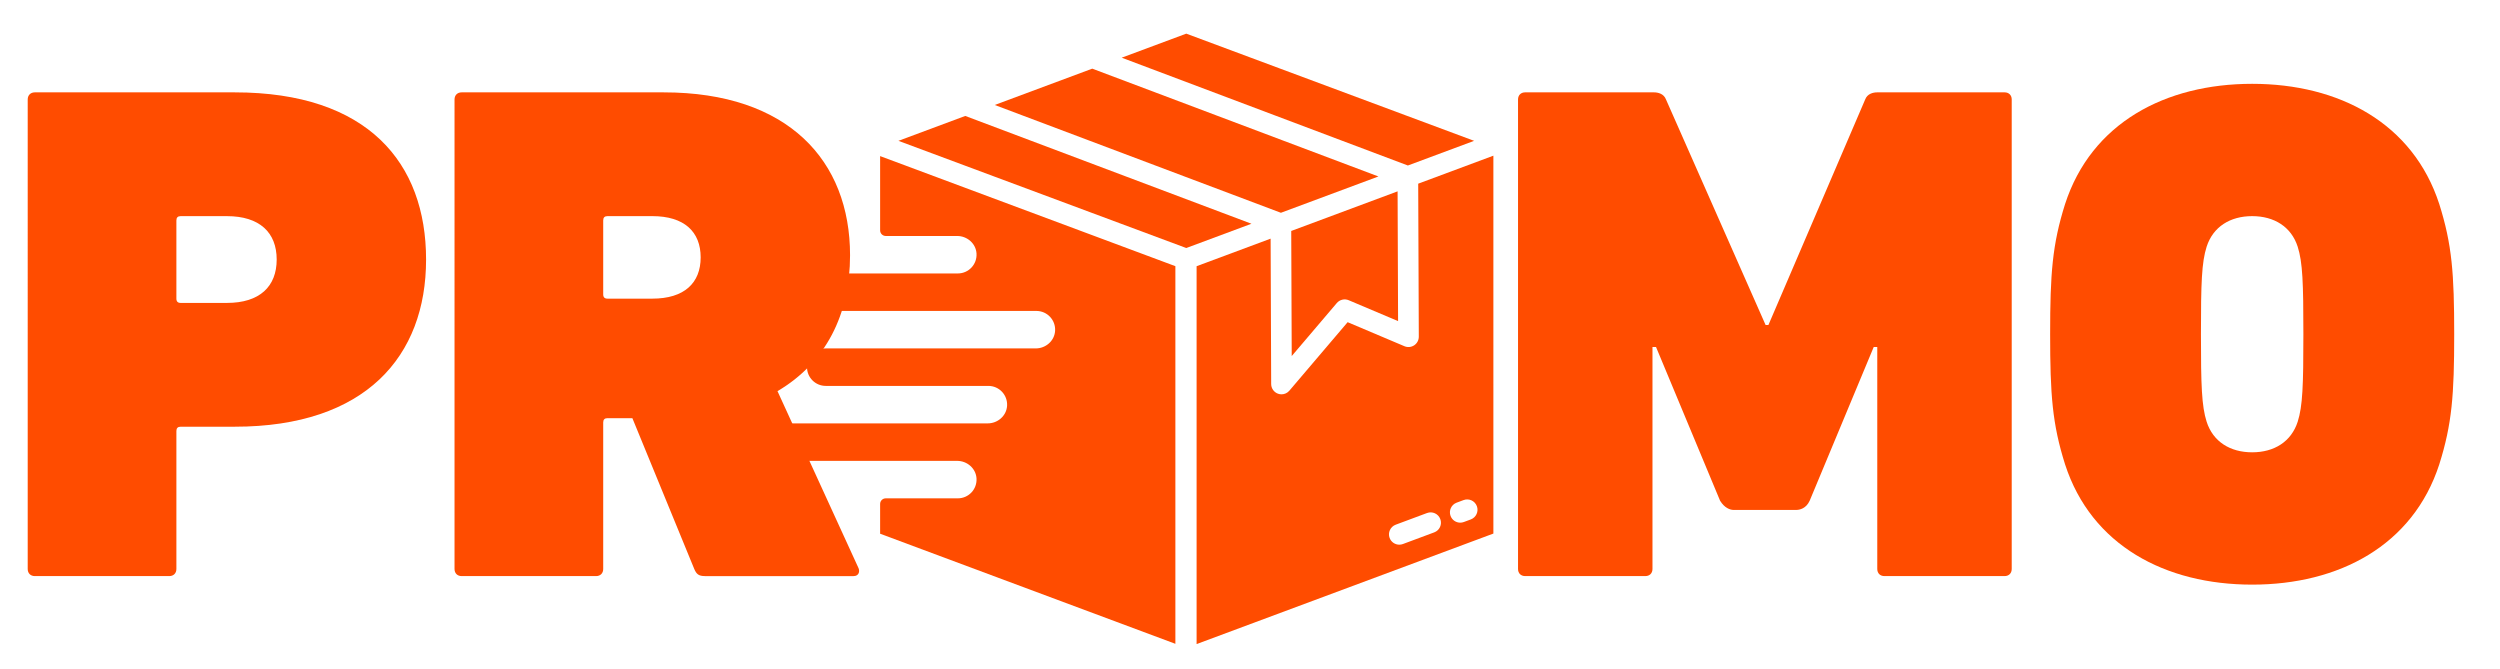
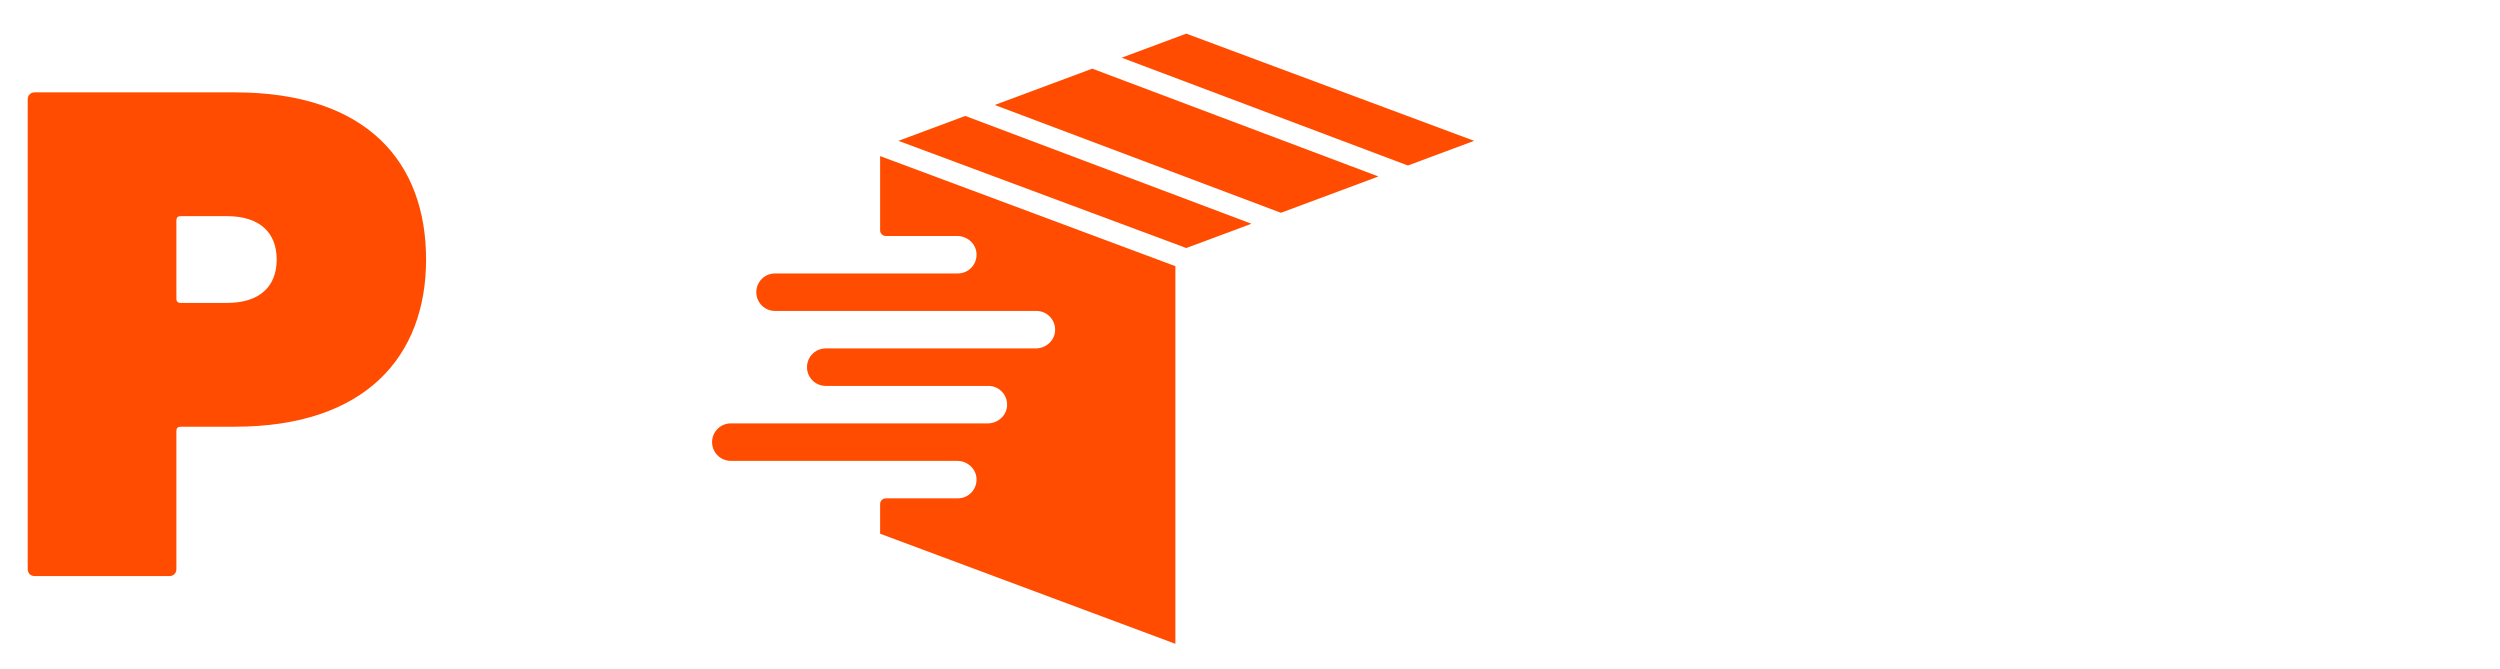
<svg xmlns="http://www.w3.org/2000/svg" id="_ëÎÓÈ_1" version="1.1" viewBox="0 0 3392.29 907.8">
  <defs>
    <style>
      .st0 {
        fill: #ff4c00;
      }
    </style>
  </defs>
  <g>
    <path class="st0" d="M47.25,781.71c-5.79,0-9.65-3.86-9.65-9.65V134.98c0-5.79,3.86-9.65,9.65-9.65h271.24c180.51,0,259.66,95.56,259.66,226.84s-82.05,226.84-259.66,226.84h-73.36c-3.86,0-5.79,1.93-5.79,5.79v187.26c0,5.79-3.86,9.65-9.65,9.65H47.25h0ZM375.44,352.16c0-36.68-23.17-58.88-67.57-58.88h-62.74c-3.86,0-5.79,1.93-5.79,5.79v106.18c0,3.86,1.93,5.79,5.79,5.79h62.74c44.4,0,67.57-22.2,67.57-58.88h0Z" />
-     <path class="st0" d="M956.53,781.71c-8.69,0-11.58-2.9-14.48-9.65l-83.98-204.64h-33.78c-3.86,0-5.79,1.93-5.79,5.79v198.85c0,5.79-3.86,9.65-9.65,9.65h-182.44c-5.79,0-9.65-3.86-9.65-9.65V134.98c0-5.79,3.86-9.65,9.65-9.65h274.14c168.92,0,252.9,92.67,252.9,221.05,0,80.12-32.82,145.76-98.46,184.37l110.04,240.35c1.93,4.83,0,10.62-6.76,10.62h-201.74ZM950.74,349.26c0-34.75-22.2-55.99-65.64-55.99h-60.81c-3.86,0-5.79,1.93-5.79,5.79v100.39c0,3.86,1.93,5.79,5.79,5.79h60.81c43.44,0,65.64-21.24,65.64-55.99h0Z" />
-     <path class="st0" d="M2059.84,134.97c0-5.79,3.86-9.65,9.65-9.65h174.71c5.79,0,13.51,1.93,16.41,9.65l135.14,305.99h3.86l131.28-305.99c2.9-7.72,10.62-9.65,16.41-9.65h172.78c5.79,0,9.65,3.86,9.65,9.65v637.08c0,5.79-3.86,9.65-9.65,9.65h-163.13c-5.79,0-9.65-3.86-9.65-9.65v-301.16h-4.83l-86.87,208.5c-4.83,10.62-13.51,12.55-18.34,12.55h-84.94c-4.83,0-12.55-2.9-18.34-12.55l-86.88-208.5h-4.83v301.16c0,5.79-3.86,9.65-9.65,9.65h-163.13c-5.79,0-9.65-3.86-9.65-9.65V134.97h0Z" />
-     <path class="st0" d="M2802.14,630.16c-17.38-55.02-20.27-94.6-20.27-176.65s2.9-121.62,20.27-176.64c35.71-110.04,136.1-163.13,253.87-163.13s218.15,53.09,253.87,163.13c17.38,55.02,20.27,94.6,20.27,176.64s-2.9,121.62-20.27,176.65c-35.71,110.04-136.1,163.13-253.87,163.13s-218.15-53.09-253.87-163.13ZM3117.78,572.24c6.76-21.24,7.72-49.23,7.72-118.73s-.97-97.49-7.72-118.73c-8.69-27.03-31.85-41.51-61.78-41.51s-53.09,14.48-61.78,41.51c-6.76,21.24-7.72,49.23-7.72,118.73s.96,97.49,7.72,118.73c8.69,27.03,31.85,41.51,61.78,41.51s53.09-14.48,61.78-41.51Z" />
  </g>
  <g>
-     <path class="st0" d="M1897.09,435.73l-67.02-28.36c-5.63-2.39-12.16-.83-16.13,3.82l-61.19,71.94-.65-169.74,144.31-53.74.67,176.07h0Z" />
-     <path class="st0" d="M1924.39,249.25l.8,207.6c.02,4.7-2.32,9.11-6.25,11.71-3.91,2.6-8.88,3.07-13.22,1.24l-77.09-32.62-79.07,92.95c-2.71,3.2-6.64,4.94-10.67,4.94-1.61,0-3.23-.28-4.81-.86-5.5-2.01-9.18-7.24-9.2-13.1l-.76-197.29-100.44,37.4v512.74l402.71-149.96V211.25l-102,37.99h0ZM1946.14,722.37l-42.51,15.83c-1.61.61-3.26.89-4.89.89-5.68,0-11.02-3.48-13.13-9.12-2.7-7.25.99-15.32,8.24-18.01l42.51-15.83c7.25-2.7,15.32.98,18.01,8.24,2.7,7.25-.98,15.32-8.24,18.01h0ZM1995.73,704.83l-9.43,3.51c-1.61.6-3.26.88-4.88.88-5.69,0-11.03-3.48-13.13-9.12-2.7-7.25.98-15.32,8.24-18.02l9.43-3.51c7.25-2.7,15.32.99,18.02,8.24s-.99,15.32-8.24,18.02h-.01Z" />
    <path class="st0" d="M1609.68,45.65l-87.62,32.63,388.31,146.3,89.9-33.47-390.59-145.45h0ZM1482.09,93.16l-132.34,49.28,388.34,146.29,132.32-49.28-388.31-146.3h-.01ZM1309.77,157.33l-90.68,33.77,390.58,145.45h0l88.44-32.94-388.34-146.28ZM1609.68,45.65l-87.62,32.63,388.31,146.3,89.9-33.47-390.59-145.45h0ZM1482.09,93.16l-132.34,49.28,388.34,146.29,132.32-49.28-388.31-146.3h-.01ZM1309.77,157.33l-90.68,33.77,390.58,145.45h0l88.44-32.94-388.34-146.28ZM1309.77,157.33l-90.68,33.77,390.58,145.45h0l88.44-32.94-388.34-146.28ZM1609.68,45.65l-87.62,32.63,388.31,146.3,89.9-33.47-390.59-145.45h0ZM1482.09,93.16l-132.34,49.28,388.34,146.29,132.32-49.28-388.31-146.3h-.01ZM1609.68,45.65l-87.62,32.63,388.31,146.3,89.9-33.47-390.59-145.45h0ZM1482.09,93.16l-132.34,49.28,388.34,146.29,132.32-49.28-388.31-146.3h-.01ZM1309.77,157.33l-90.68,33.77,390.58,145.45h0l88.44-32.94-388.34-146.28ZM1309.77,157.33l-90.68,33.77,390.58,145.45h0l88.44-32.94-388.34-146.28ZM1482.09,93.16l-132.34,49.28,388.34,146.29,132.32-49.28-388.31-146.3h-.01ZM1609.68,45.65l-87.62,32.63,388.31,146.3,89.9-33.47-390.59-145.45h0ZM1609.68,45.65l-87.62,32.63,388.31,146.3,89.9-33.47-390.59-145.45h0ZM1482.09,93.16l-132.34,49.28,388.34,146.29,132.32-49.28-388.31-146.3h-.01ZM1309.77,157.33l-90.68,33.77,390.58,145.45h0l88.44-32.94-388.34-146.28ZM1609.68,45.65l-87.62,32.63,388.31,146.3,89.9-33.47-390.59-145.45h0ZM1482.09,93.16l-132.34,49.28,388.34,146.29,132.32-49.28-388.31-146.3h-.01ZM1309.77,157.33l-90.68,33.77,390.58,145.45h0l88.44-32.94-388.34-146.28ZM1309.77,157.33l-90.68,33.77,390.58,145.45h0l88.44-32.94-388.34-146.28ZM1482.09,93.16l-132.34,49.28,388.34,146.29,132.32-49.28-388.31-146.3h-.01ZM1609.68,45.65l-87.62,32.63,388.31,146.3,89.9-33.47-390.59-145.45h0ZM1609.68,45.65l-87.62,32.63,388.31,146.3,89.9-33.47-390.59-145.45h0ZM1482.09,93.16l-132.34,49.28,388.34,146.29,132.32-49.28-388.31-146.3h-.01ZM1309.77,157.33l-90.68,33.77,390.58,145.45h0l88.44-32.94-388.34-146.28ZM1309.77,157.33l-90.68,33.77,390.58,145.45h0l88.44-32.94-388.34-146.28ZM1609.68,45.65l-87.62,32.63,388.31,146.3,89.9-33.47-390.59-145.45h0ZM1482.09,93.16l-132.34,49.28,388.34,146.29,132.32-49.28-388.31-146.3h-.01ZM1609.68,45.65l-87.62,32.63,388.31,146.3,89.9-33.47-390.59-145.45h0ZM1482.09,93.16l-132.34,49.28,388.34,146.29,132.32-49.28-388.31-146.3h-.01ZM1309.77,157.33l-90.68,33.77,390.58,145.45h0l88.44-32.94-388.34-146.28Z" />
    <path class="st0" d="M1594.89,361.18v512.42l-400.64-149.39v-40.38c0-4.21,3.42-7.63,7.63-7.63h97.8c14.63,0,26.34-12.33,25.37-27.14-.88-13.51-12.7-23.71-26.24-23.71h-307.14c-14.04,0-25.43-11.38-25.43-25.43h0c0-14.04,11.38-25.43,25.43-25.43h348.62c13.56,0,25.39-10.25,26.24-23.78.93-14.81-10.8-27.08-25.38-27.08h-220.69c-14.04,0-25.43-11.38-25.43-25.43h0c0-14.04,11.38-25.43,25.43-25.43h284.98c13.56,0,25.39-10.25,26.24-23.78.93-14.81-10.8-27.08-25.38-27.08h-354.64c-14.04,0-25.43-11.38-25.43-25.43h0c0-14.04,11.38-25.43,25.43-25.43h248.02c14.63,0,26.34-12.33,25.37-27.14-.88-13.51-12.7-23.71-26.24-23.71h-96.93c-4.21,0-7.63-3.42-7.63-7.63v-100.77l400.64,149.36v.02Z" />
  </g>
</svg>